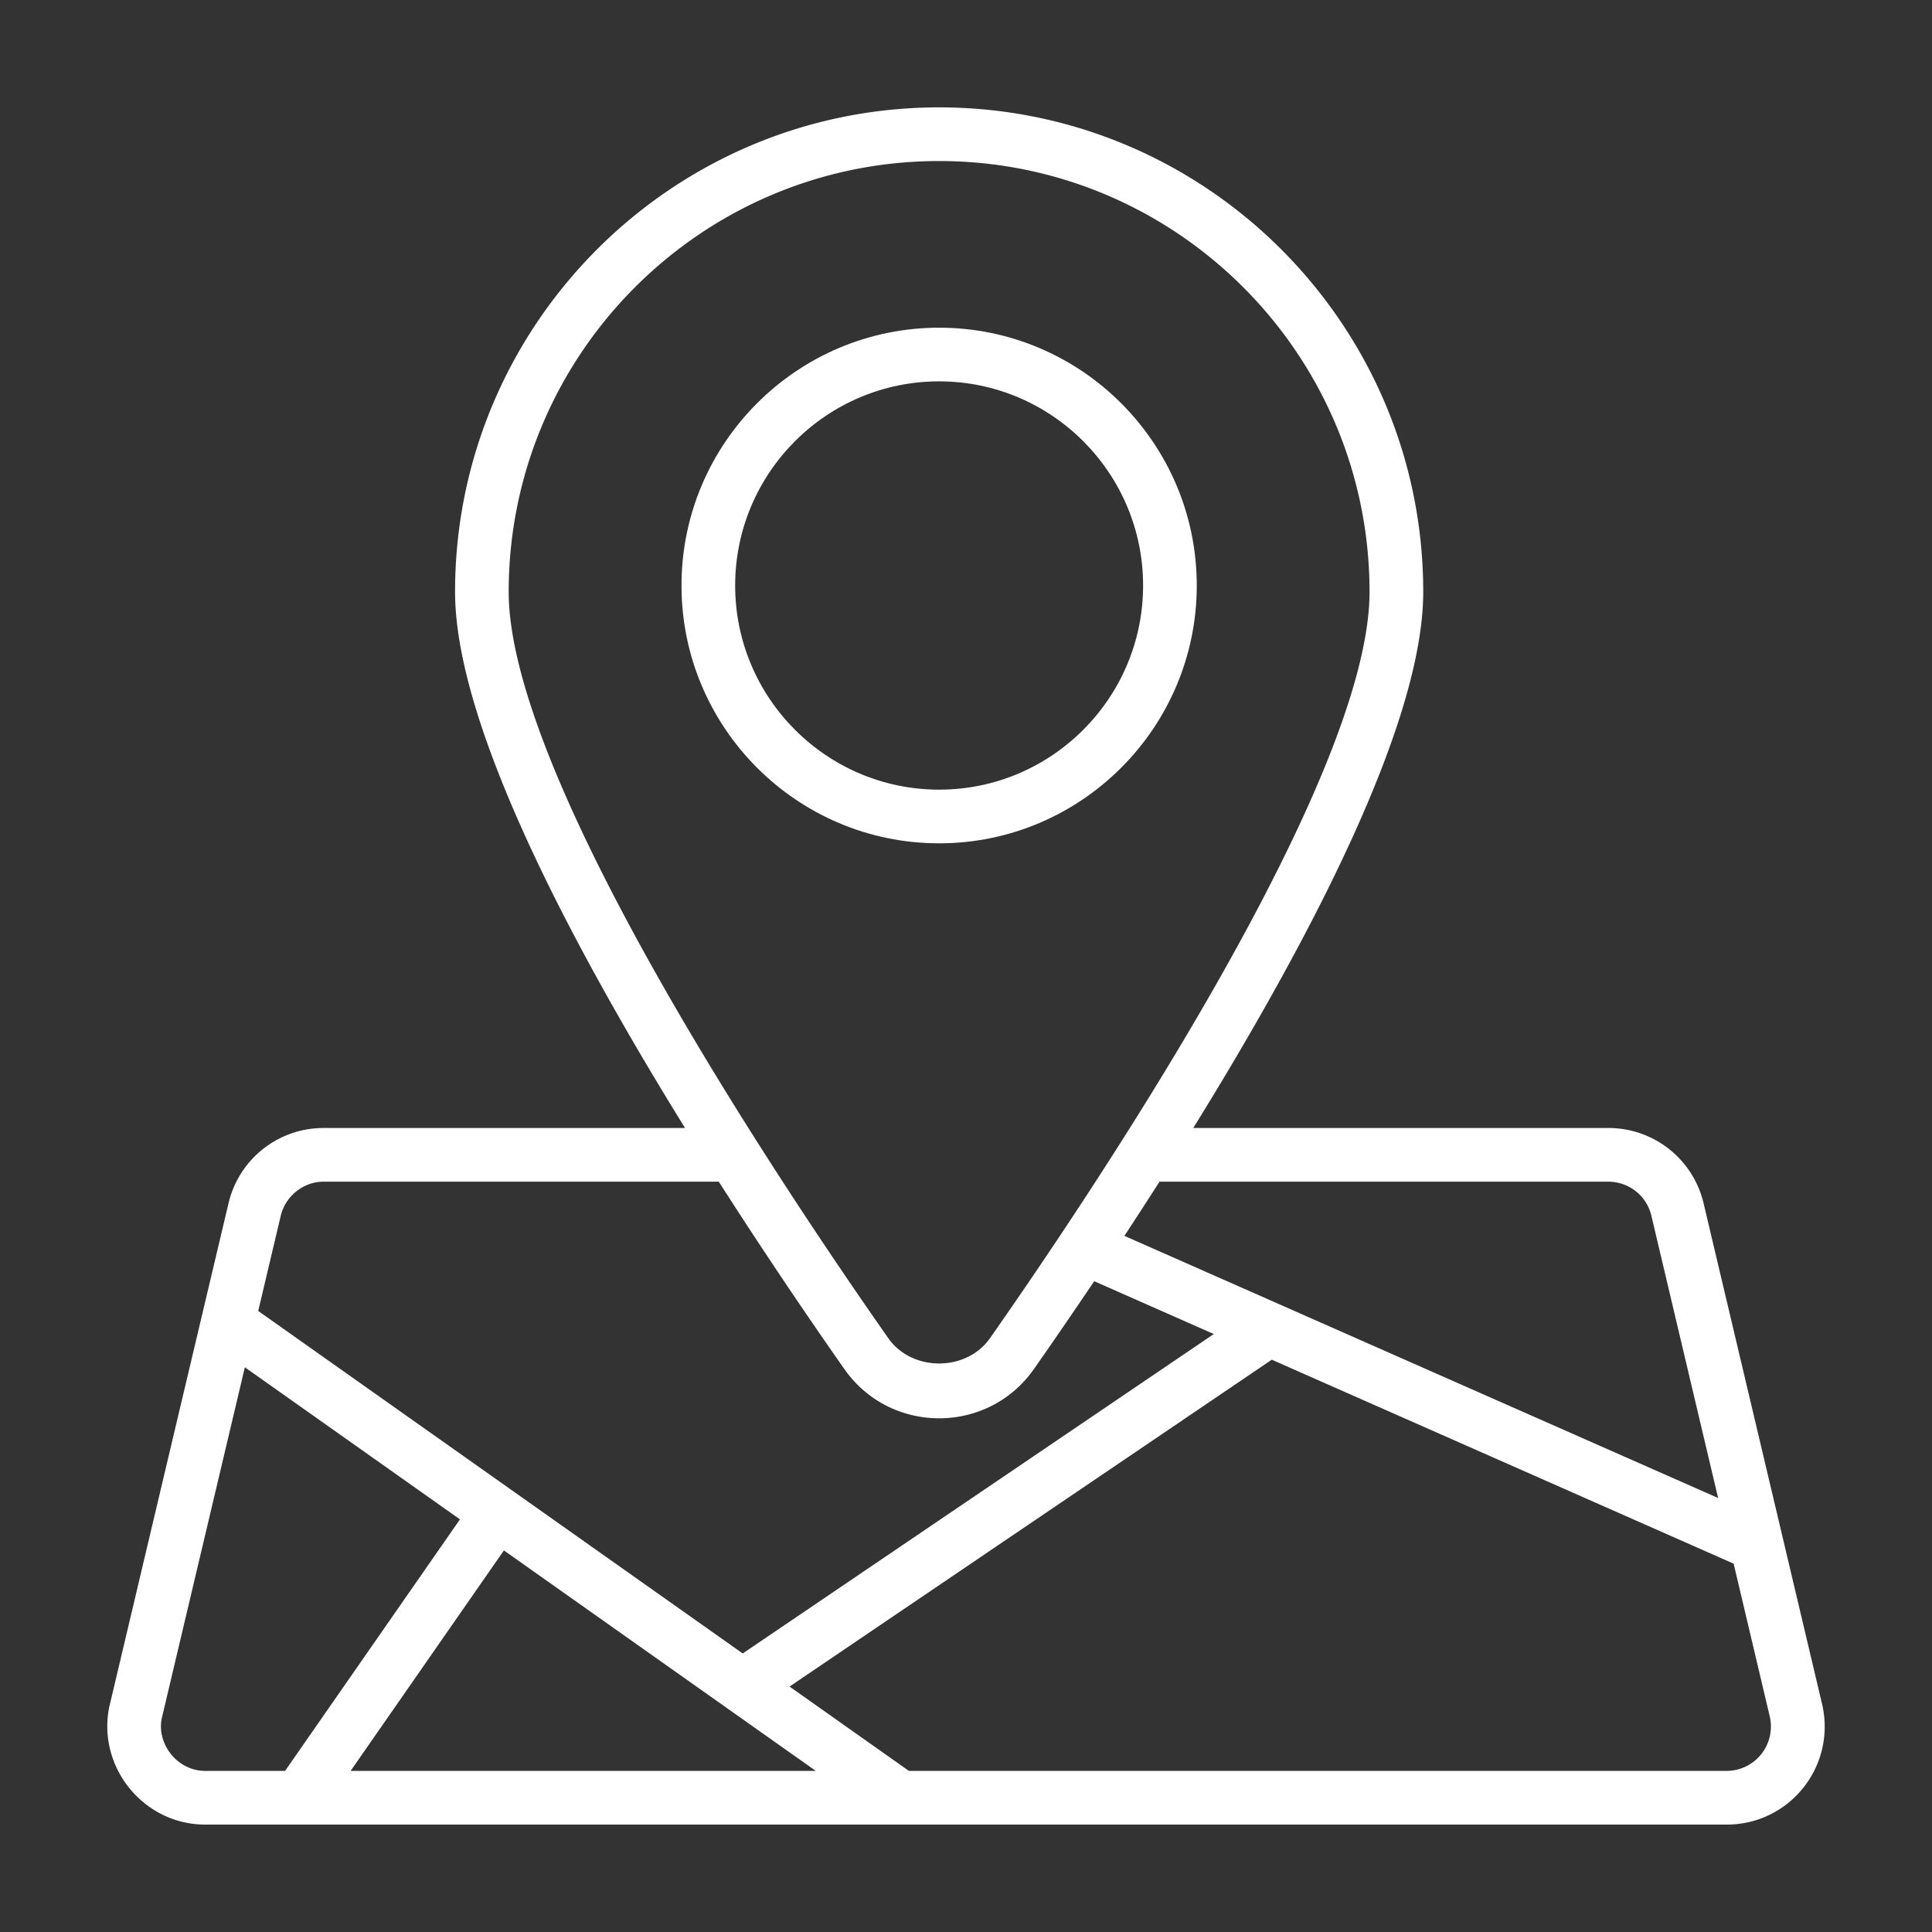
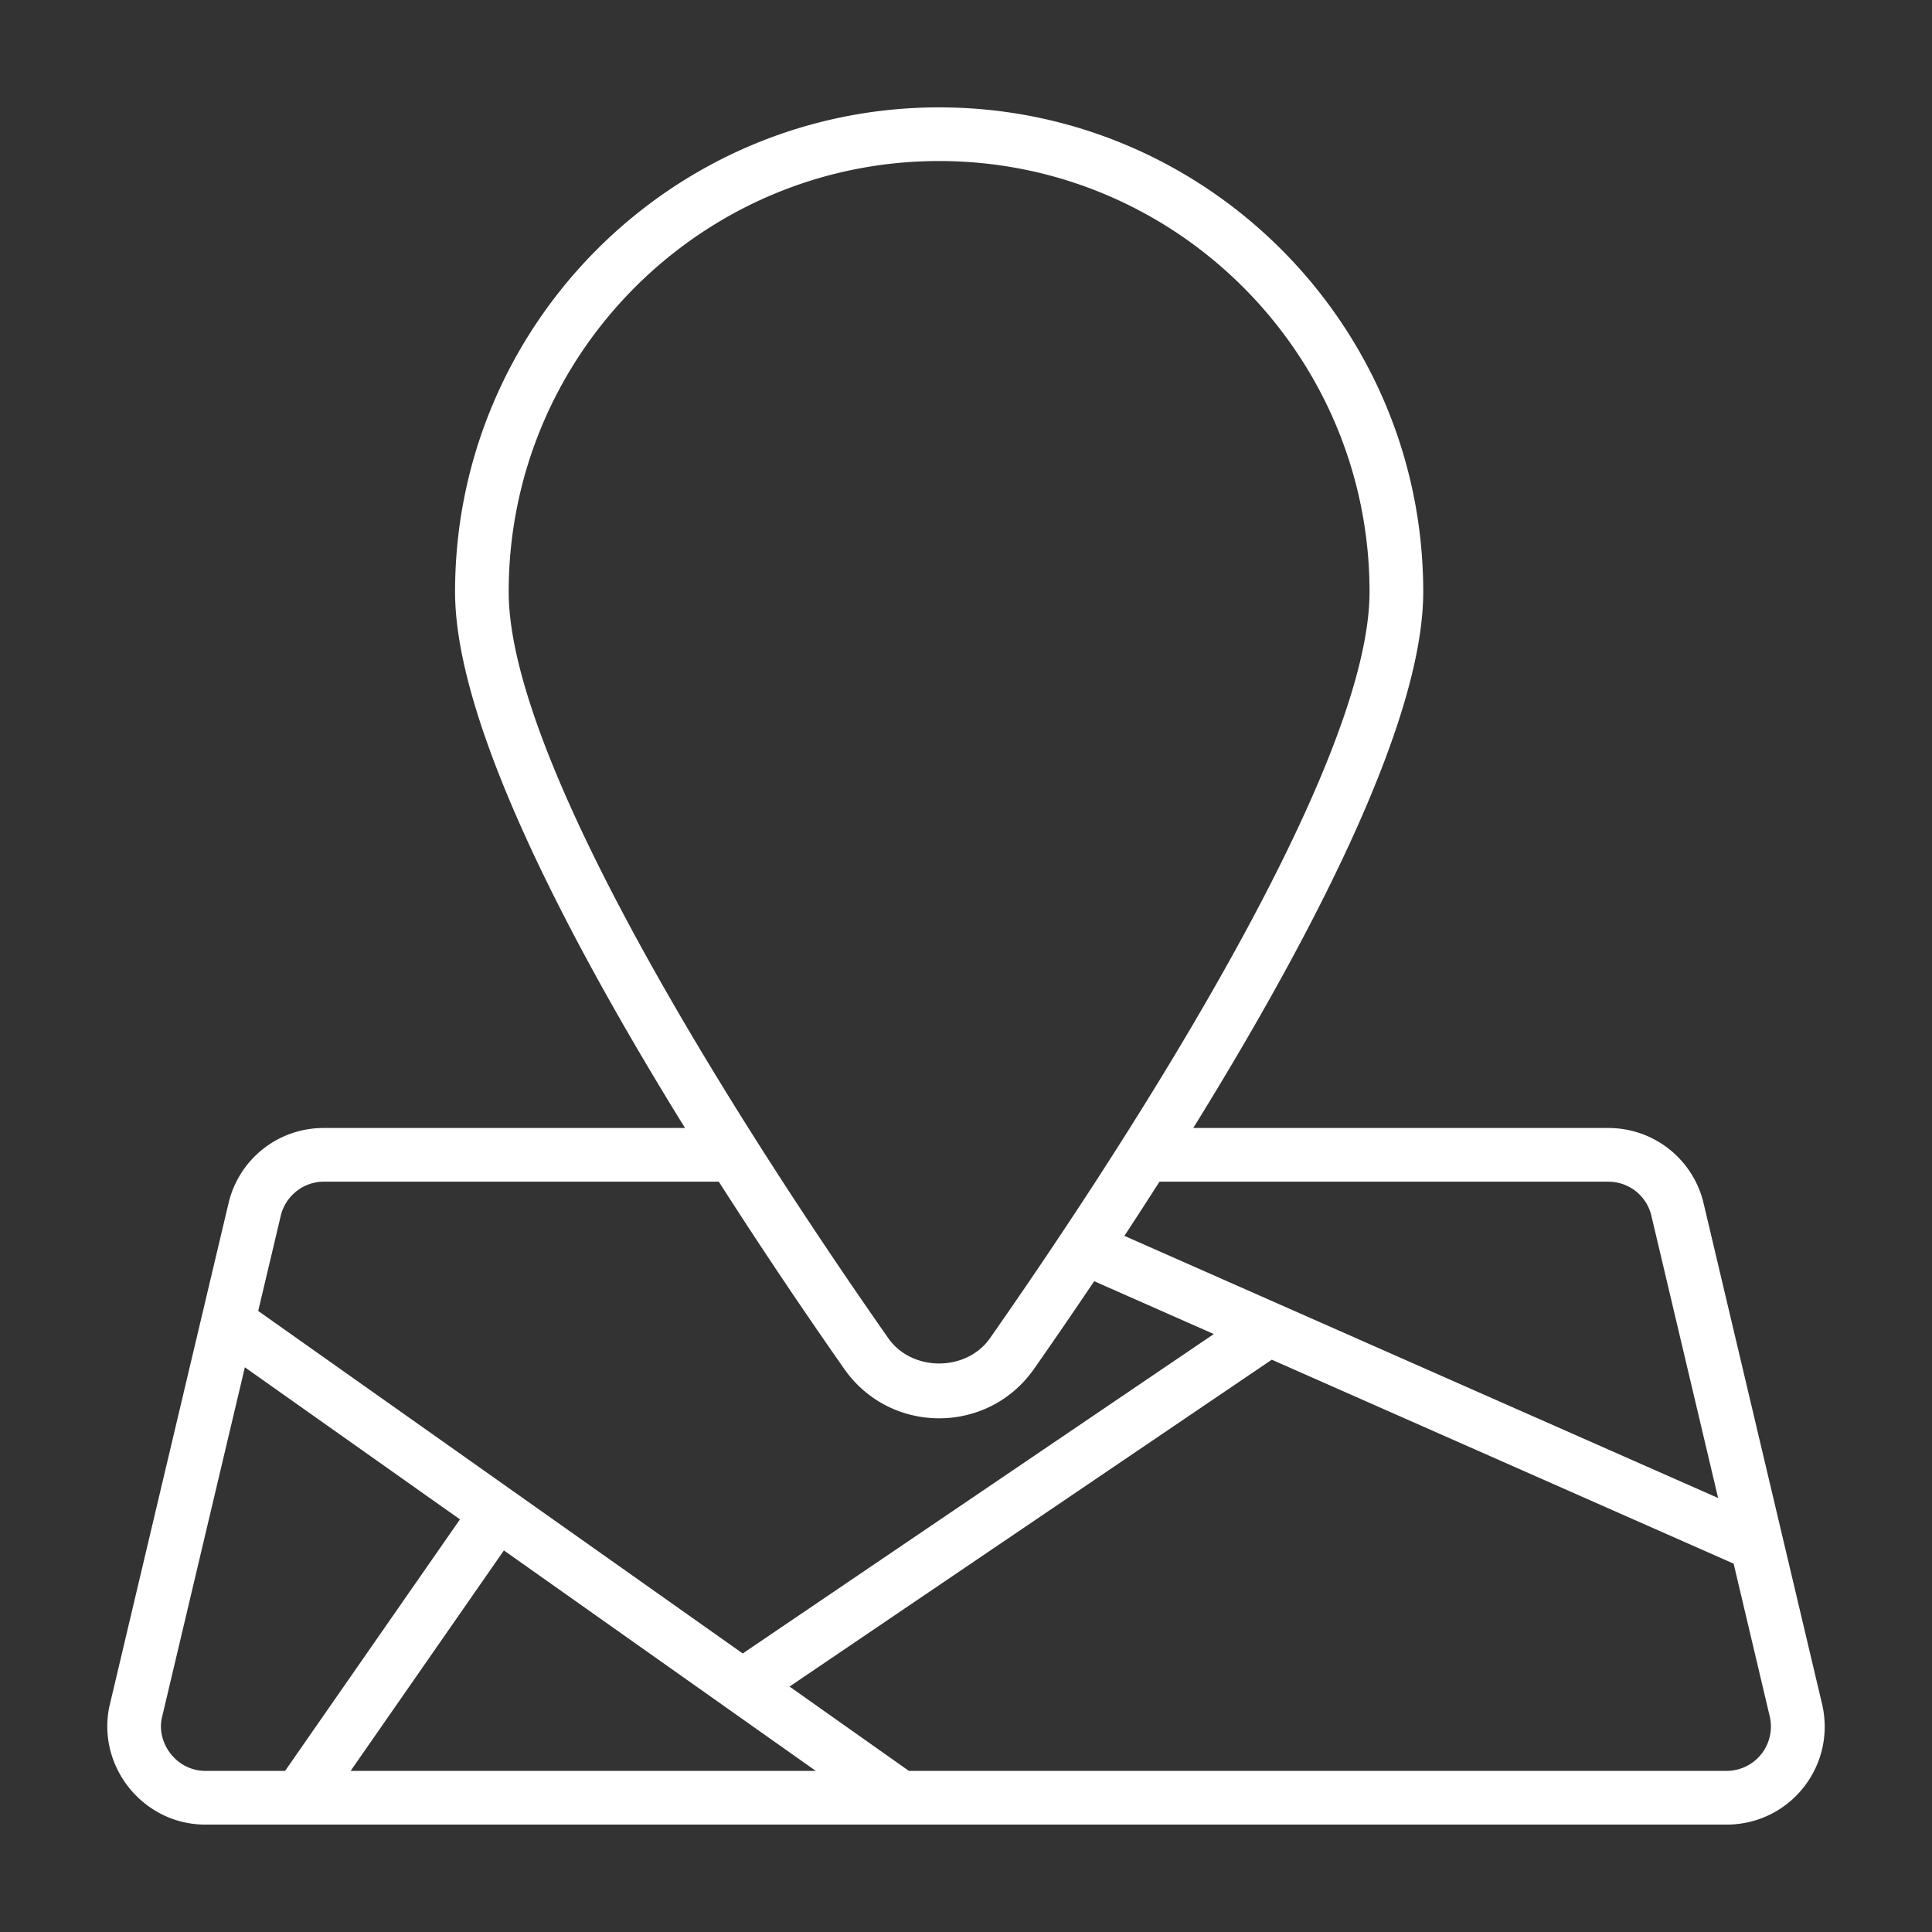
<svg xmlns="http://www.w3.org/2000/svg" version="1.1" width="50" height="50" x="0" y="0" viewBox="0 0 54 54" style="enable-background:new 0 0 512 512" xml:space="preserve" class="">
  <rect x="0" y="0" width="54" height="54" fill="#333333" stroke="none" />
  <g>
    <path d="m50.929 47.634-3.312-13.997a2.731 2.731 0 0 0-2.67-2.109H33.352c3.287-5.31 6.428-11.334 6.428-14.986 0-7.467-6.07-13.541-13.531-13.541s-13.53 6.074-13.53 13.541c0 3.651 3.14 9.676 6.428 14.986h-10.1a2.724 2.724 0 0 0-2.66 2.107c.048-.203-.649 2.732-3.336 14.087-.333 1.683.972 3.276 2.686 3.276h42.52c1.769 0 3.07-1.634 2.672-3.364zM6.844 38.216l6.012 4.251-4.888 7.03H5.741c-.795 0-1.359-.757-1.222-1.459l2.325-9.822zm41.413 11.281H25.404l-3.336-2.357 13.479-9.136 12.909 5.701 1.01 4.274a1.24 1.24 0 0 1-1.209 1.518zm-34.173-6.162 8.718 6.162H9.8zm30.863-10.307c.58 0 1.078.392 1.21.954l1.865 7.888-16.595-7.327c.323-.492.652-1 .981-1.515zM26.249 4.501c6.634 0 12.03 5.401 12.03 12.041 0 5.154-7.418 16.305-10.608 20.86-.66.943-2.182.944-2.844 0-3.19-4.555-10.609-15.706-10.609-20.86 0-6.64 5.397-12.041 12.03-12.041zM9.047 33.028H20.09a151.25 151.25 0 0 0 3.508 5.235c1.288 1.838 4.013 1.84 5.302 0 .522-.746 1.09-1.572 1.683-2.453l3.343 1.477-13.167 8.928-13.542-9.573.63-2.661c.13-.552.635-.953 1.2-.953z" fill="#ffffff" opacity="1" data-original="#ffffff" class="" />
-     <path d="M33.45 16.365c0-3.973-3.23-7.206-7.201-7.206s-7.201 3.233-7.201 7.206 3.23 7.206 7.2 7.206 7.202-3.232 7.202-7.206zm-12.902 0c0-3.146 2.557-5.706 5.7-5.706s5.702 2.56 5.702 5.706-2.558 5.706-5.701 5.706-5.701-2.56-5.701-5.706z" fill="#ffffff" opacity="1" data-original="#ffffff" class="" />
  </g>
</svg>